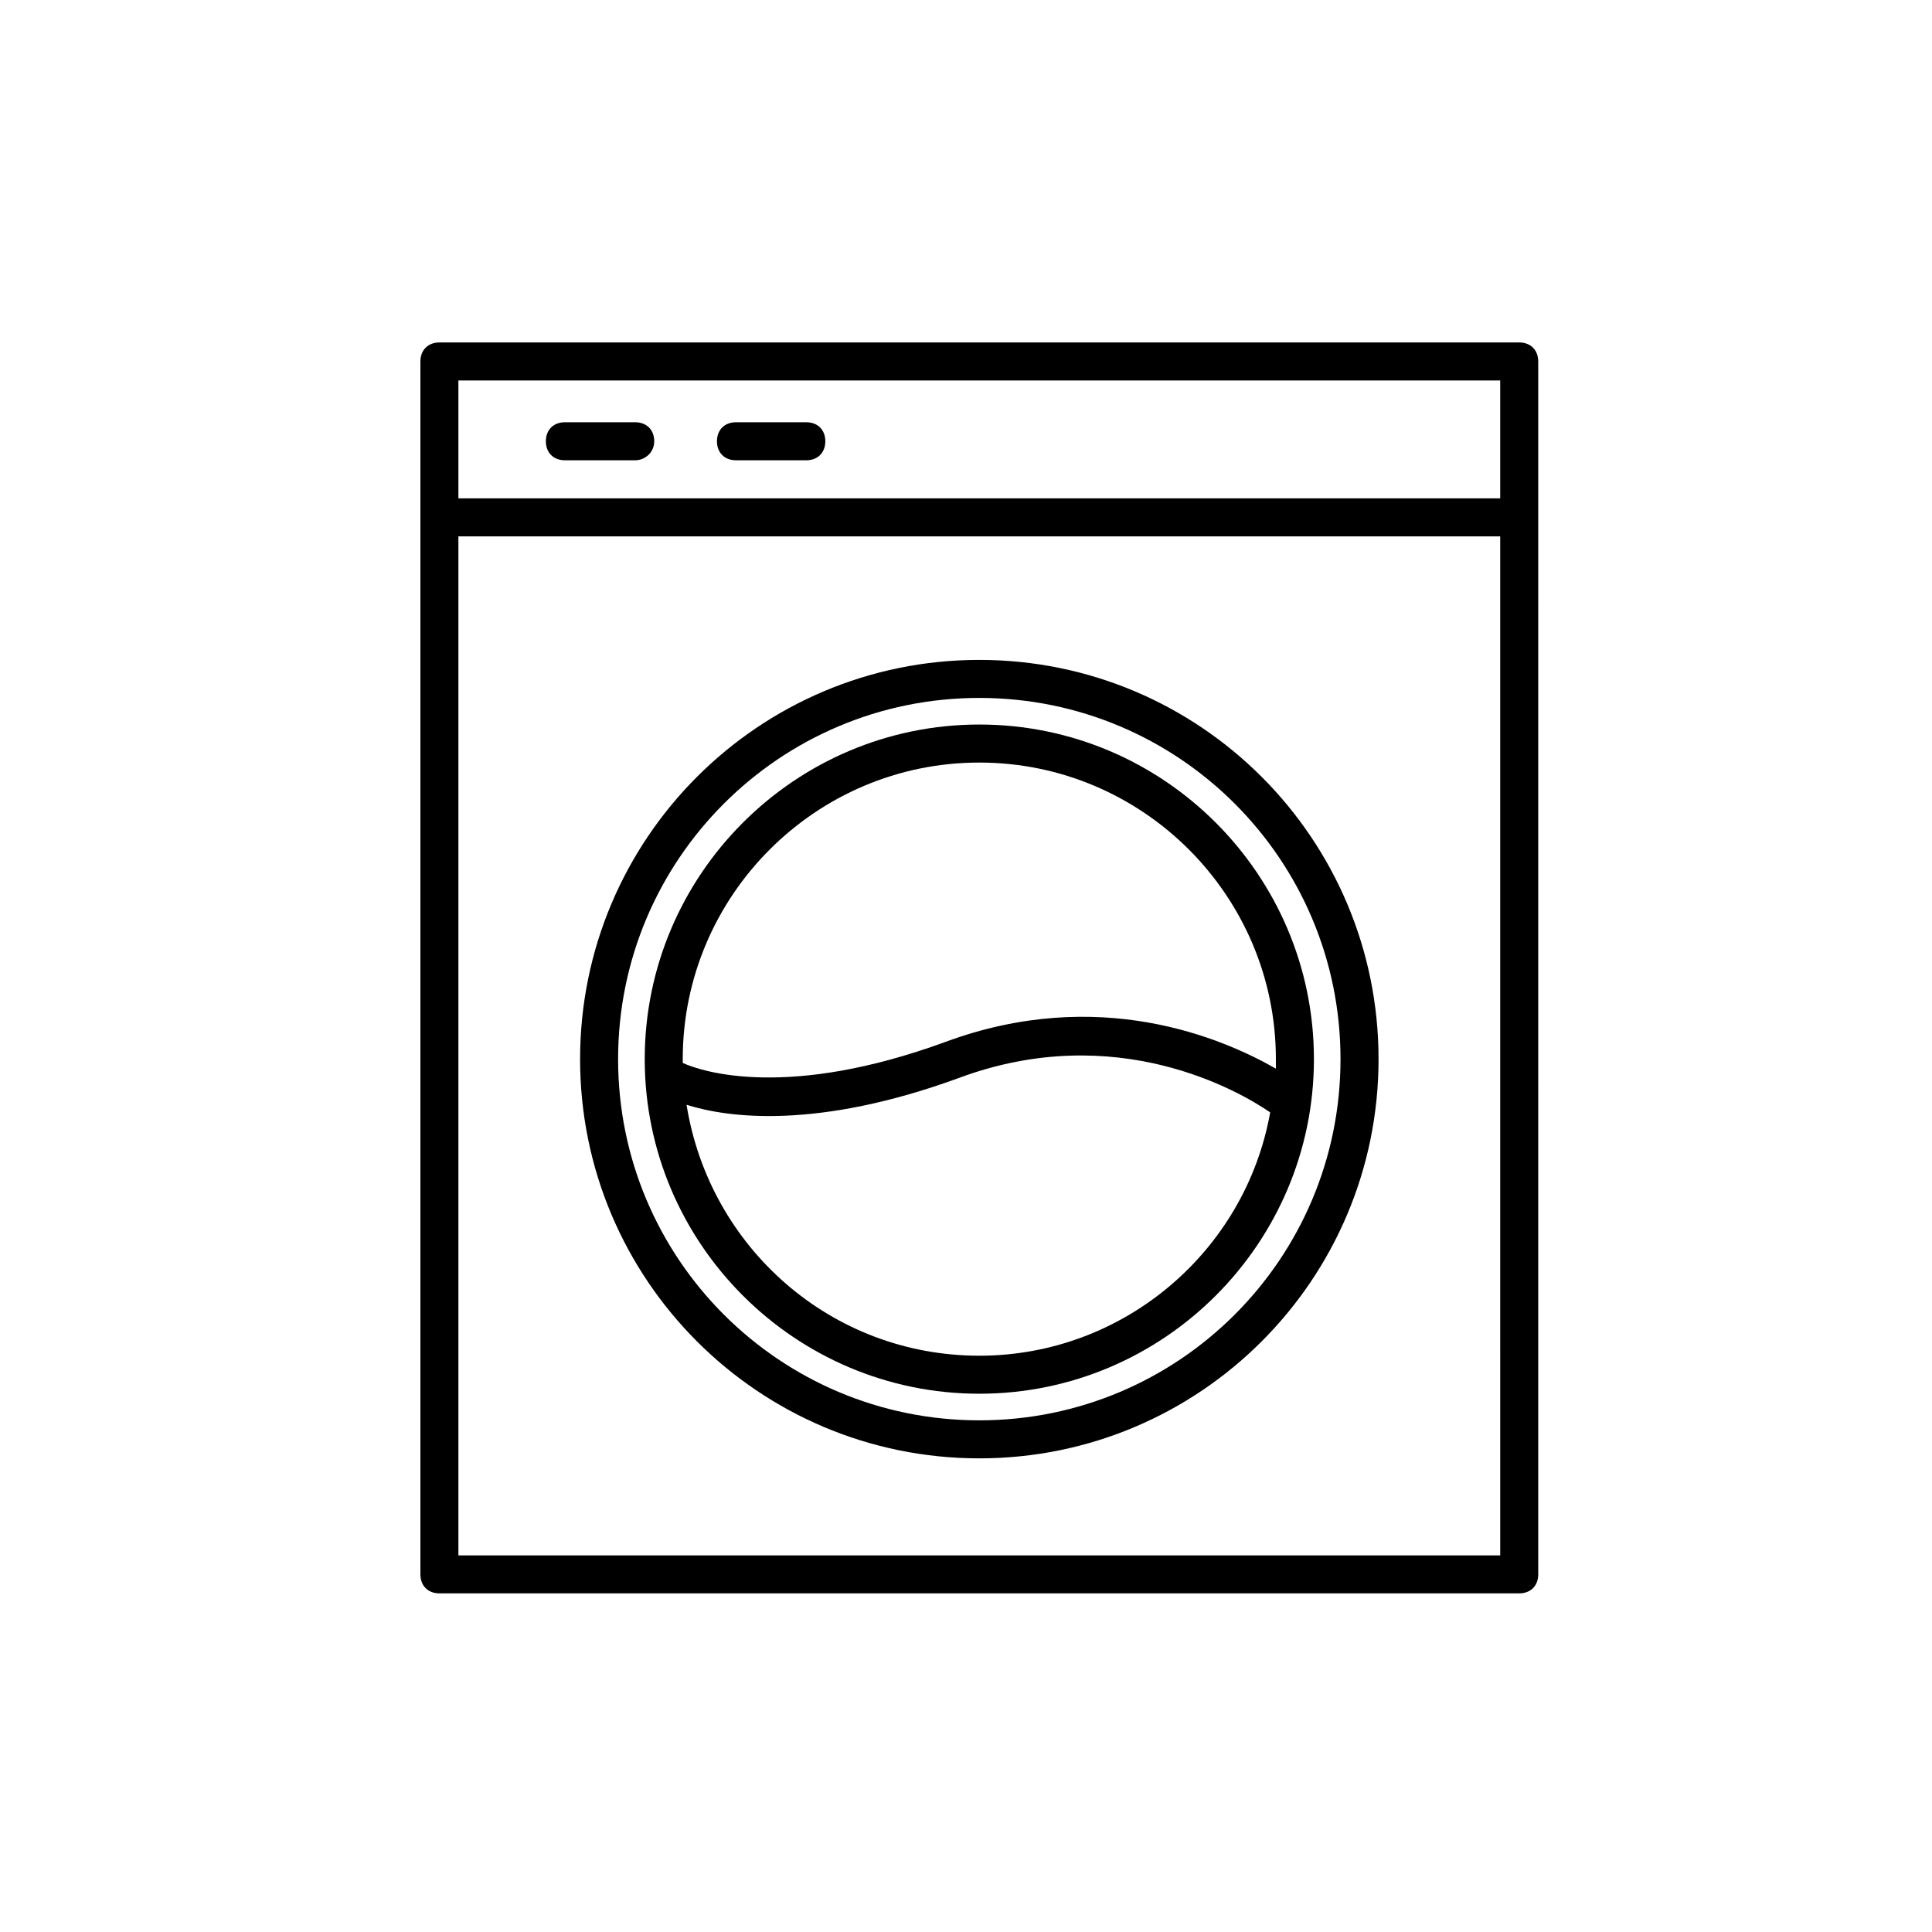
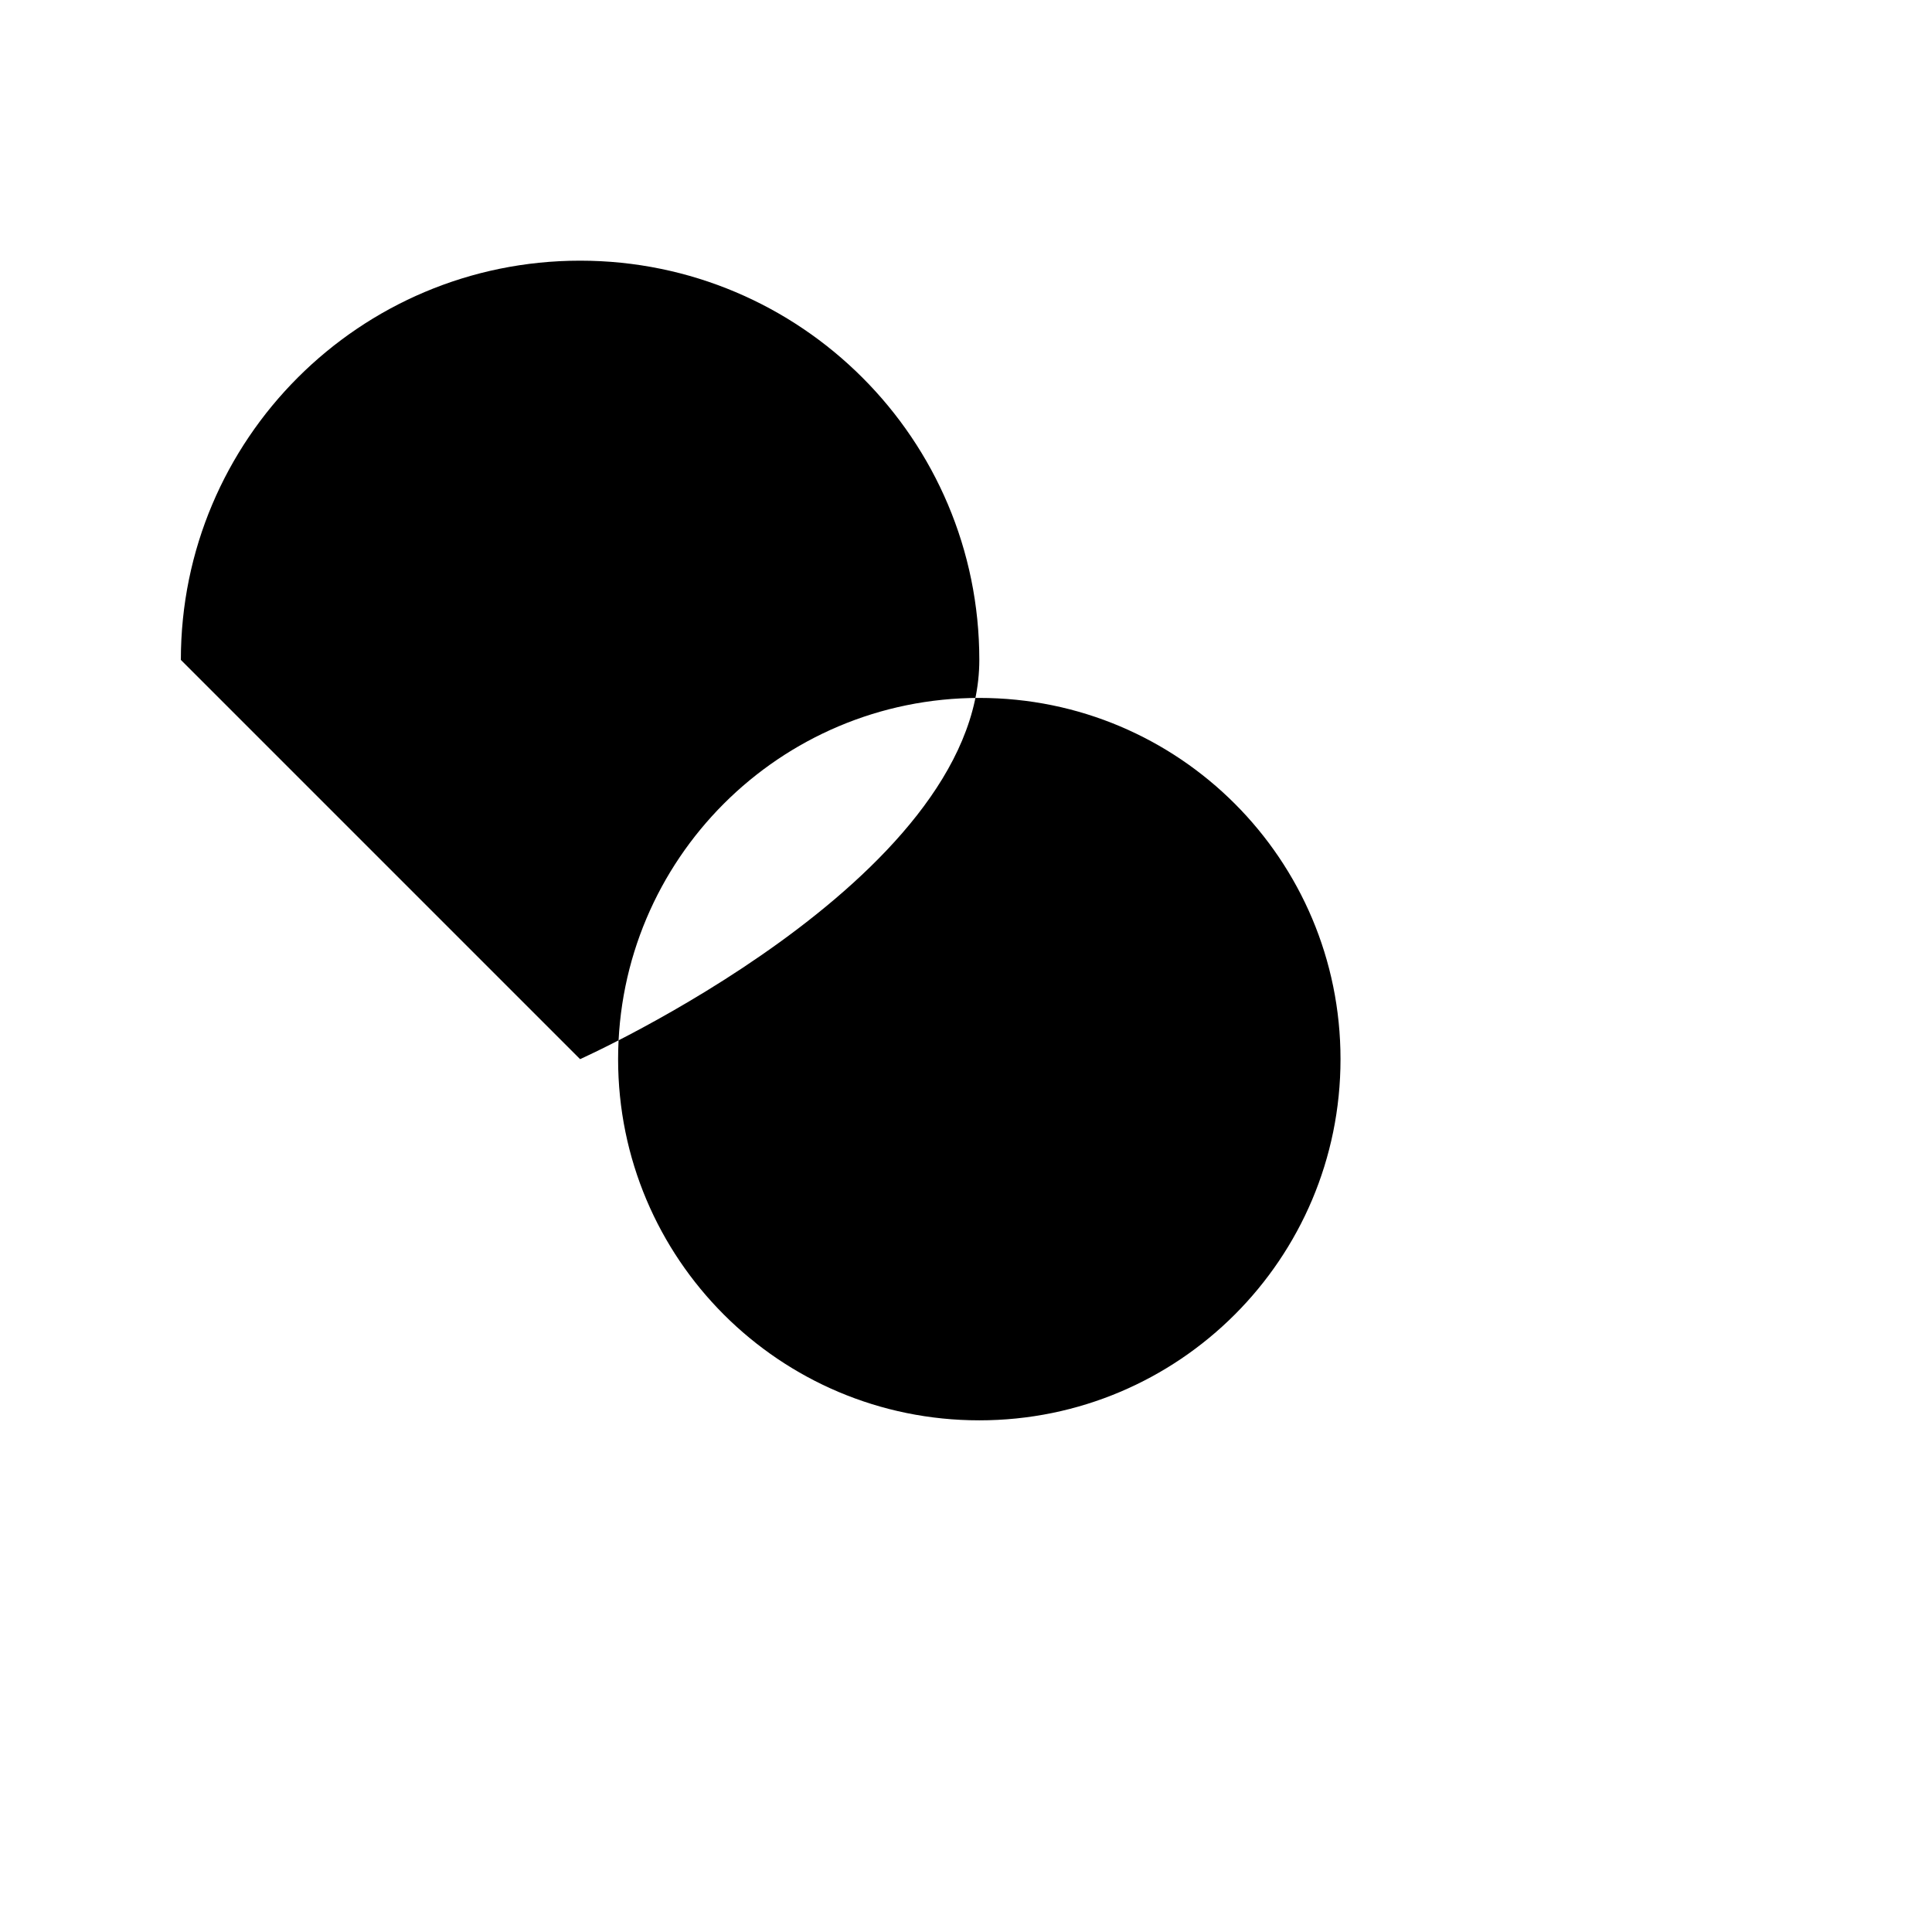
<svg xmlns="http://www.w3.org/2000/svg" fill="#000000" width="800px" height="800px" version="1.1" viewBox="144 144 512 512">
  <g>
-     <path d="m255.41 239.79v321.43c0 3.023 2.016 5.039 5.039 5.039h286.16c3.023 0 5.039-2.016 5.039-5.039l-0.004-321.43c0-3.023-2.016-5.039-5.039-5.039l-286.16 0.004c-3.019 0-5.035 2.016-5.035 5.035zm286.16 5.039v31.234l-276.09 0.004v-31.234zm-276.09 311.36v-270.04h276.09l0.004 270.04z" />
-     <path d="m314.86 424.68c0 48.871 39.801 88.672 88.672 88.672s88.672-39.801 88.672-88.672-39.801-88.672-88.672-88.672c-48.871 0.004-88.672 39.805-88.672 88.672zm11.082 12.094c11.082 3.527 34.762 6.551 72.043-7.055 41.816-15.617 74.562 3.527 82.625 9.07-6.551 36.777-38.793 64.488-77.082 64.488-39.297 0-71.539-28.719-77.586-66.504zm-1.008-12.094c0-43.328 35.266-78.594 78.594-78.594 43.328 0 78.594 35.266 78.594 78.594v2.519c-14.105-8.059-46.852-22.168-87.66-7.051-41.312 15.113-63.984 8.062-69.527 5.543v-1.012z" />
-     <path d="m297.73 424.68c0 58.441 47.359 105.8 105.8 105.8s105.8-47.359 105.8-105.8-47.359-105.8-105.8-105.8c-58.445 0.004-105.8 47.359-105.8 105.8zm10.074 0c0-52.898 42.824-95.723 95.723-95.723 52.898 0 95.723 42.824 95.723 95.723 0 52.898-42.824 95.723-95.723 95.723-52.898 0.004-95.723-42.82-95.723-95.723z" />
+     <path d="m297.73 424.68s105.8-47.359 105.8-105.8-47.359-105.8-105.8-105.8c-58.445 0.004-105.8 47.359-105.8 105.8zm10.074 0c0-52.898 42.824-95.723 95.723-95.723 52.898 0 95.723 42.824 95.723 95.723 0 52.898-42.824 95.723-95.723 95.723-52.898 0.004-95.723-42.82-95.723-95.723z" />
    <path d="m312.34 265.98h-18.641c-3.023 0-5.039-2.016-5.039-5.039 0-3.023 2.016-5.039 5.039-5.039h18.641c3.023 0 5.039 2.016 5.039 5.039 0 3.023-2.519 5.039-5.039 5.039z" />
    <path d="m357.68 265.98h-18.641c-3.023 0-5.039-2.016-5.039-5.039 0-3.023 2.016-5.039 5.039-5.039h18.641c3.023 0 5.039 2.016 5.039 5.039-0.004 3.023-2.016 5.039-5.039 5.039z" />
  </g>
</svg>